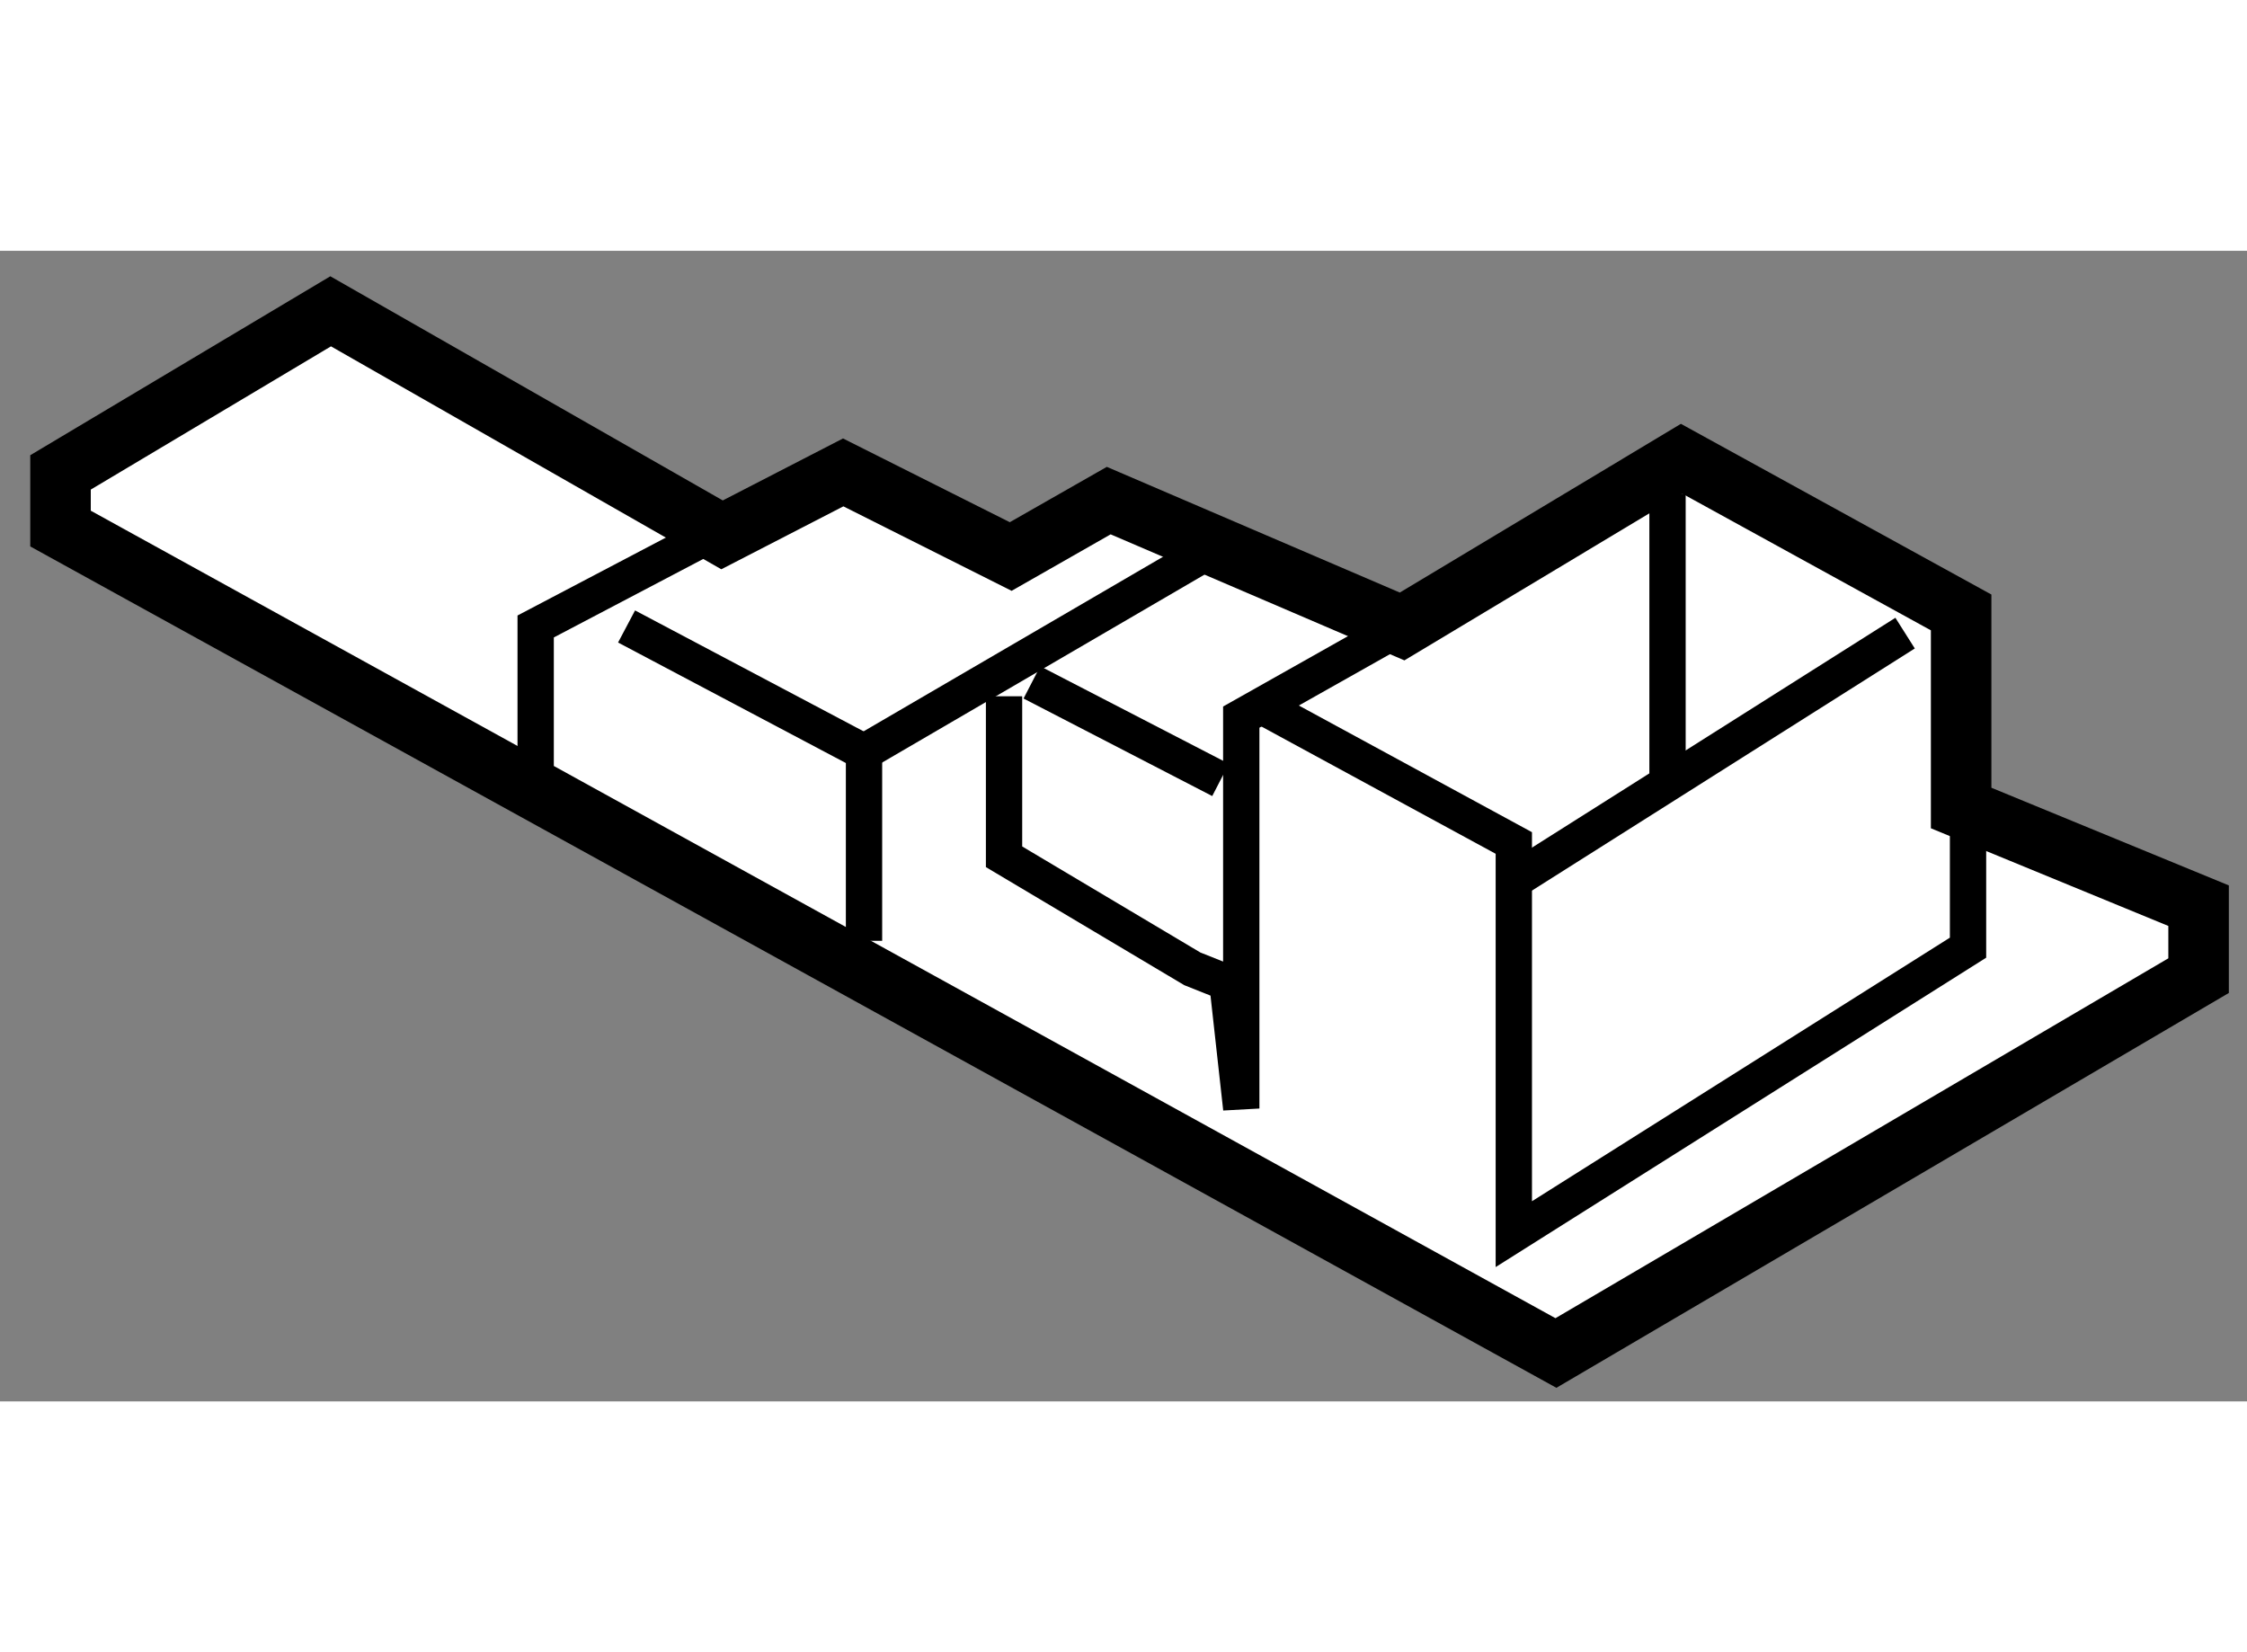
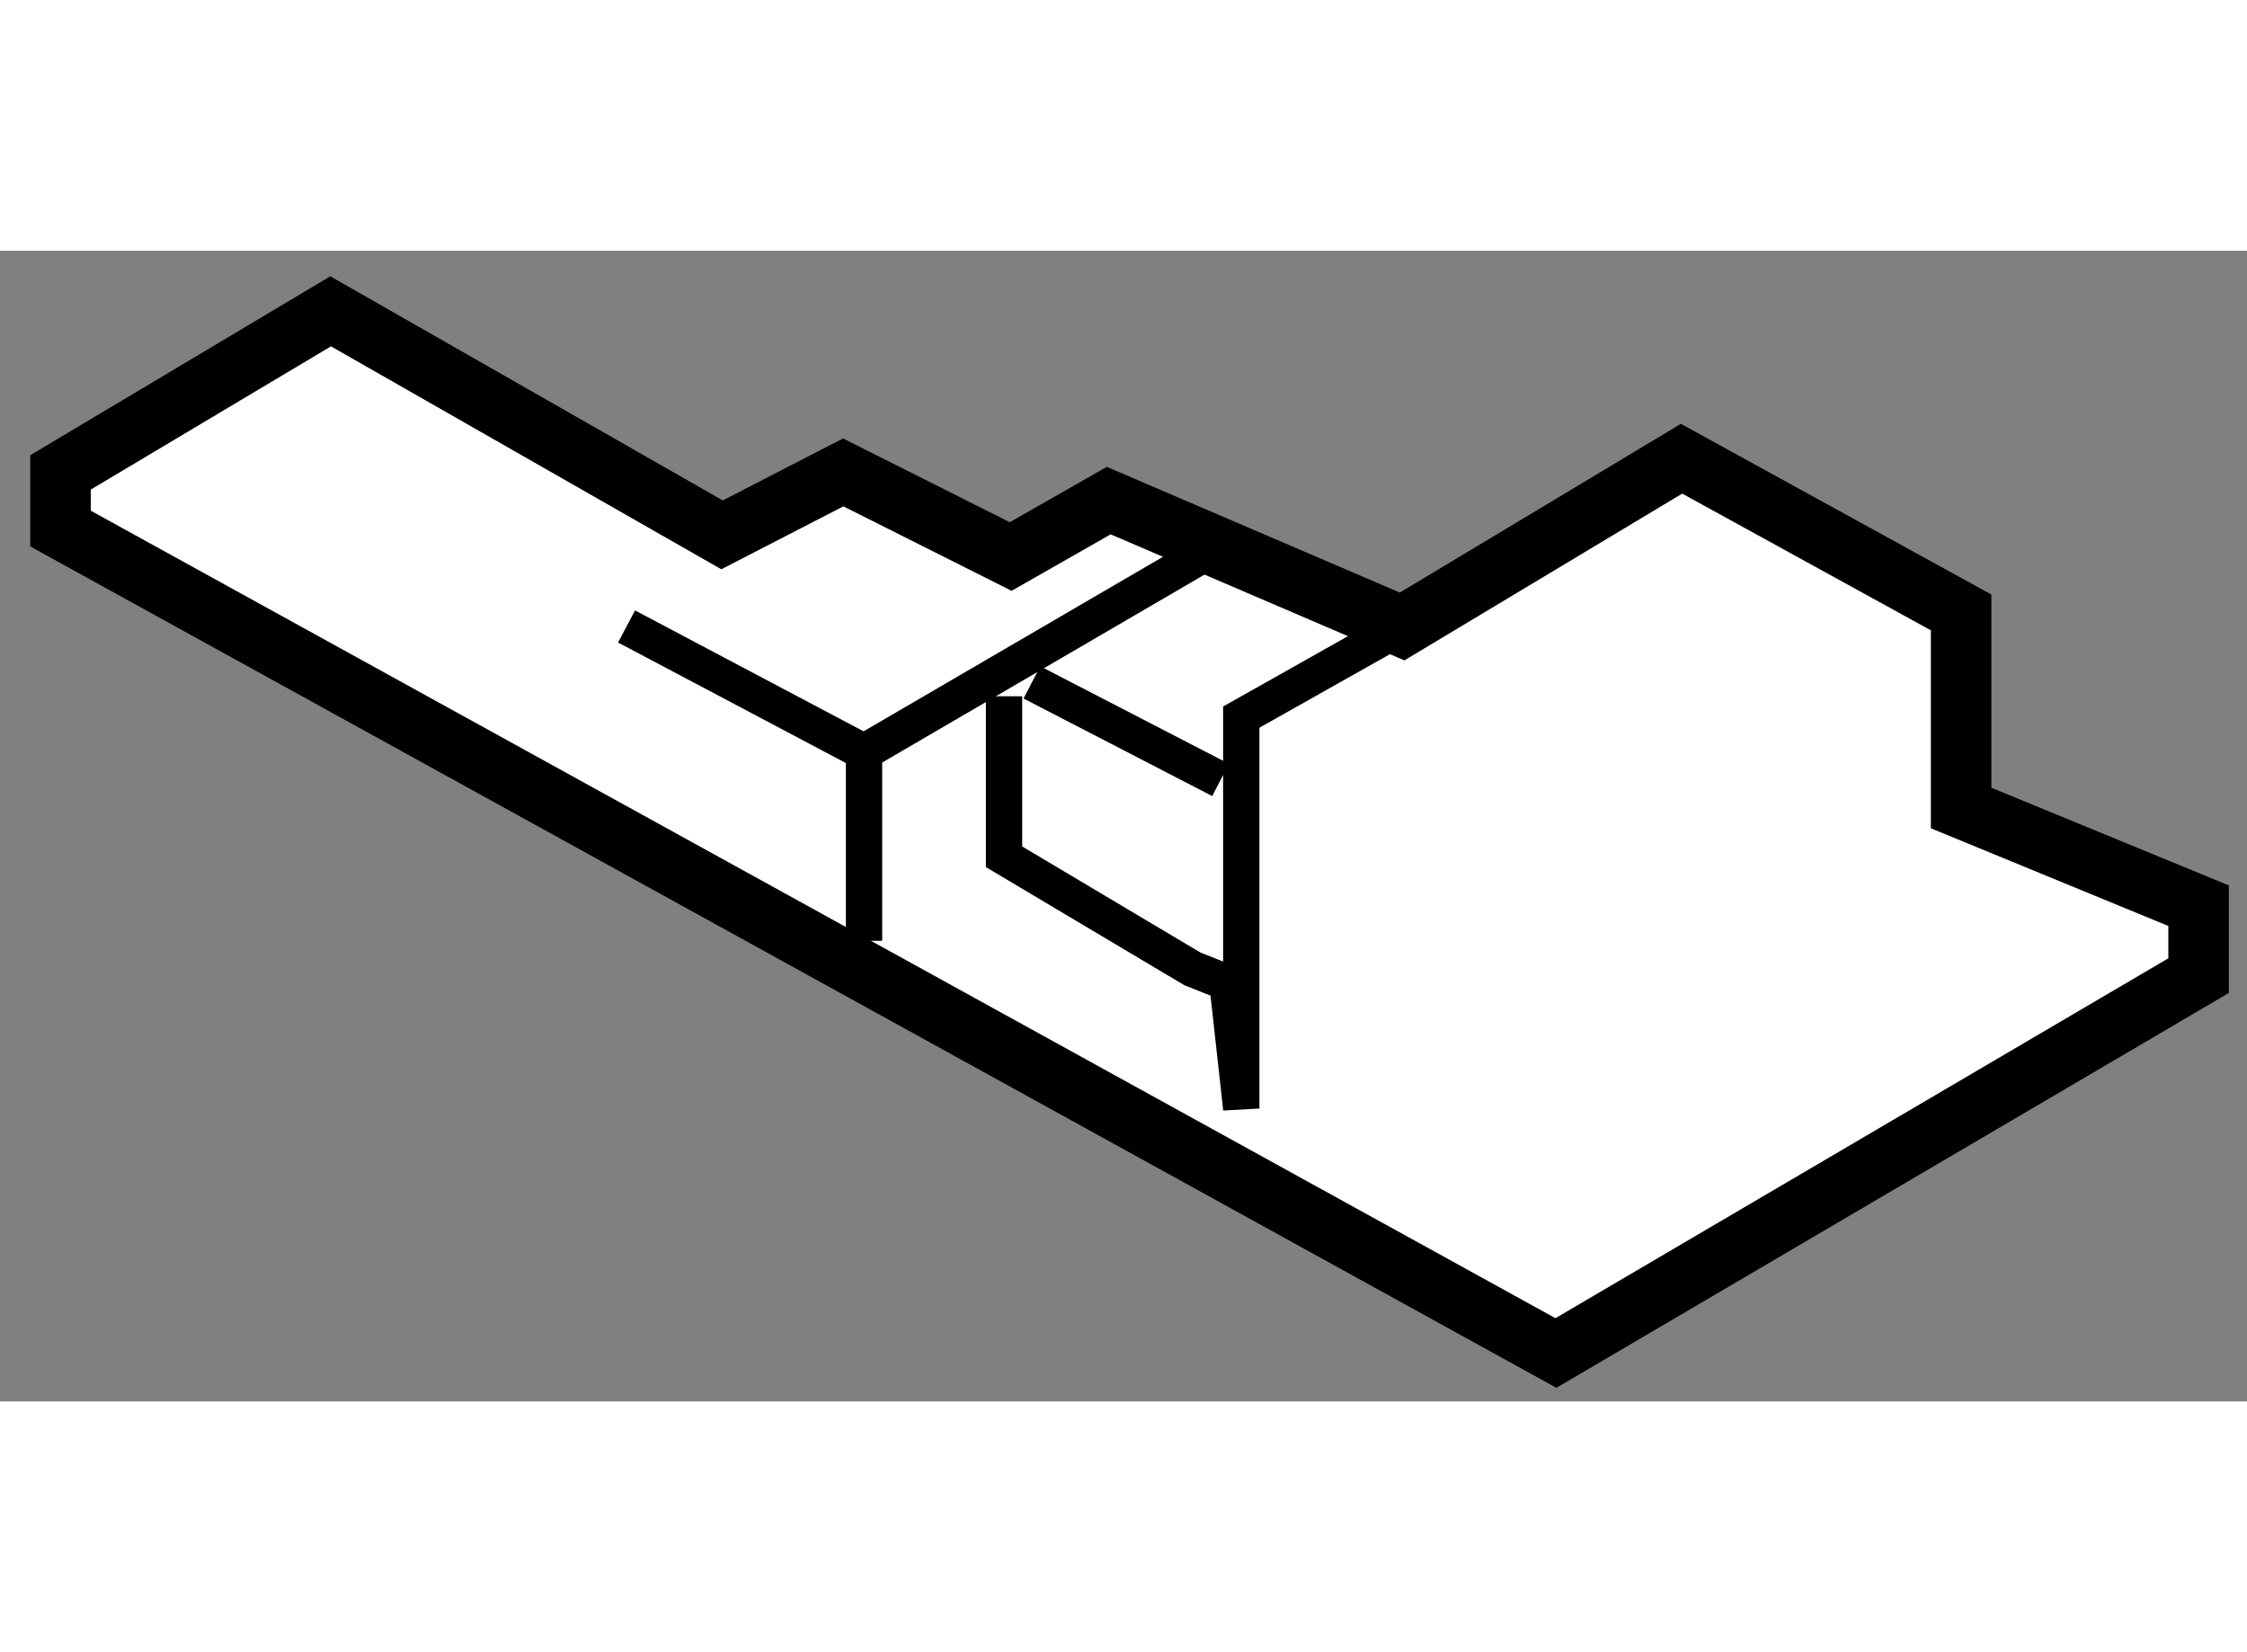
<svg xmlns="http://www.w3.org/2000/svg" version="1.1" x="0px" y="0px" width="244.8px" height="180px" viewBox="10.717 139.072 18.566 9.507" enable-background="new 0 0 244.8 180" xml:space="preserve">
  <rect x="10.717" y="139.072" width="18.566" height="9.507" fill="#808080" stroke="none" />
  <g>
    <polygon fill="#FFFFFF" stroke="#000000" stroke-width="0.5" points="11.217,141.367 23.573,148.179 28.883,145.061      28.883,144.483 26.921,143.676 26.921,142.06 24.611,140.79 22.302,142.176 19.878,141.136 19.068,141.598 17.684,140.903      16.683,141.419 13.449,139.572 11.217,140.903   " />
-     <polyline fill="none" stroke="#000000" stroke-width="0.3" points="21.206,142.868 23.225,143.965 23.225,147.197 26.978,144.83      26.978,143.676   " />
-     <line fill="none" stroke="#000000" stroke-width="0.3" x1="23.169" y1="144.311" x2="26.458" y2="142.231" />
-     <polyline fill="none" stroke="#000000" stroke-width="0.3" points="24.495,141.078 24.495,142.81 24.495,143.444   " />
-     <polyline fill="none" stroke="#000000" stroke-width="0.3" points="15.143,143.328 15.143,142.176 16.609,141.406   " />
    <polyline fill="none" stroke="#000000" stroke-width="0.3" points="15.894,142.176 17.856,143.214 17.856,144.773   " />
    <line fill="none" stroke="#000000" stroke-width="0.3" x1="17.856" y1="143.214" x2="20.628" y2="141.598" />
    <polyline fill="none" stroke="#000000" stroke-width="0.3" points="19.013,142.753 19.013,144.079 20.569,145.005 20.858,145.12      20.973,146.159 20.973,142.925 22.302,142.176   " />
    <line fill="none" stroke="#000000" stroke-width="0.3" x1="19.243" y1="142.638" x2="20.802" y2="143.444" />
  </g>
</svg>